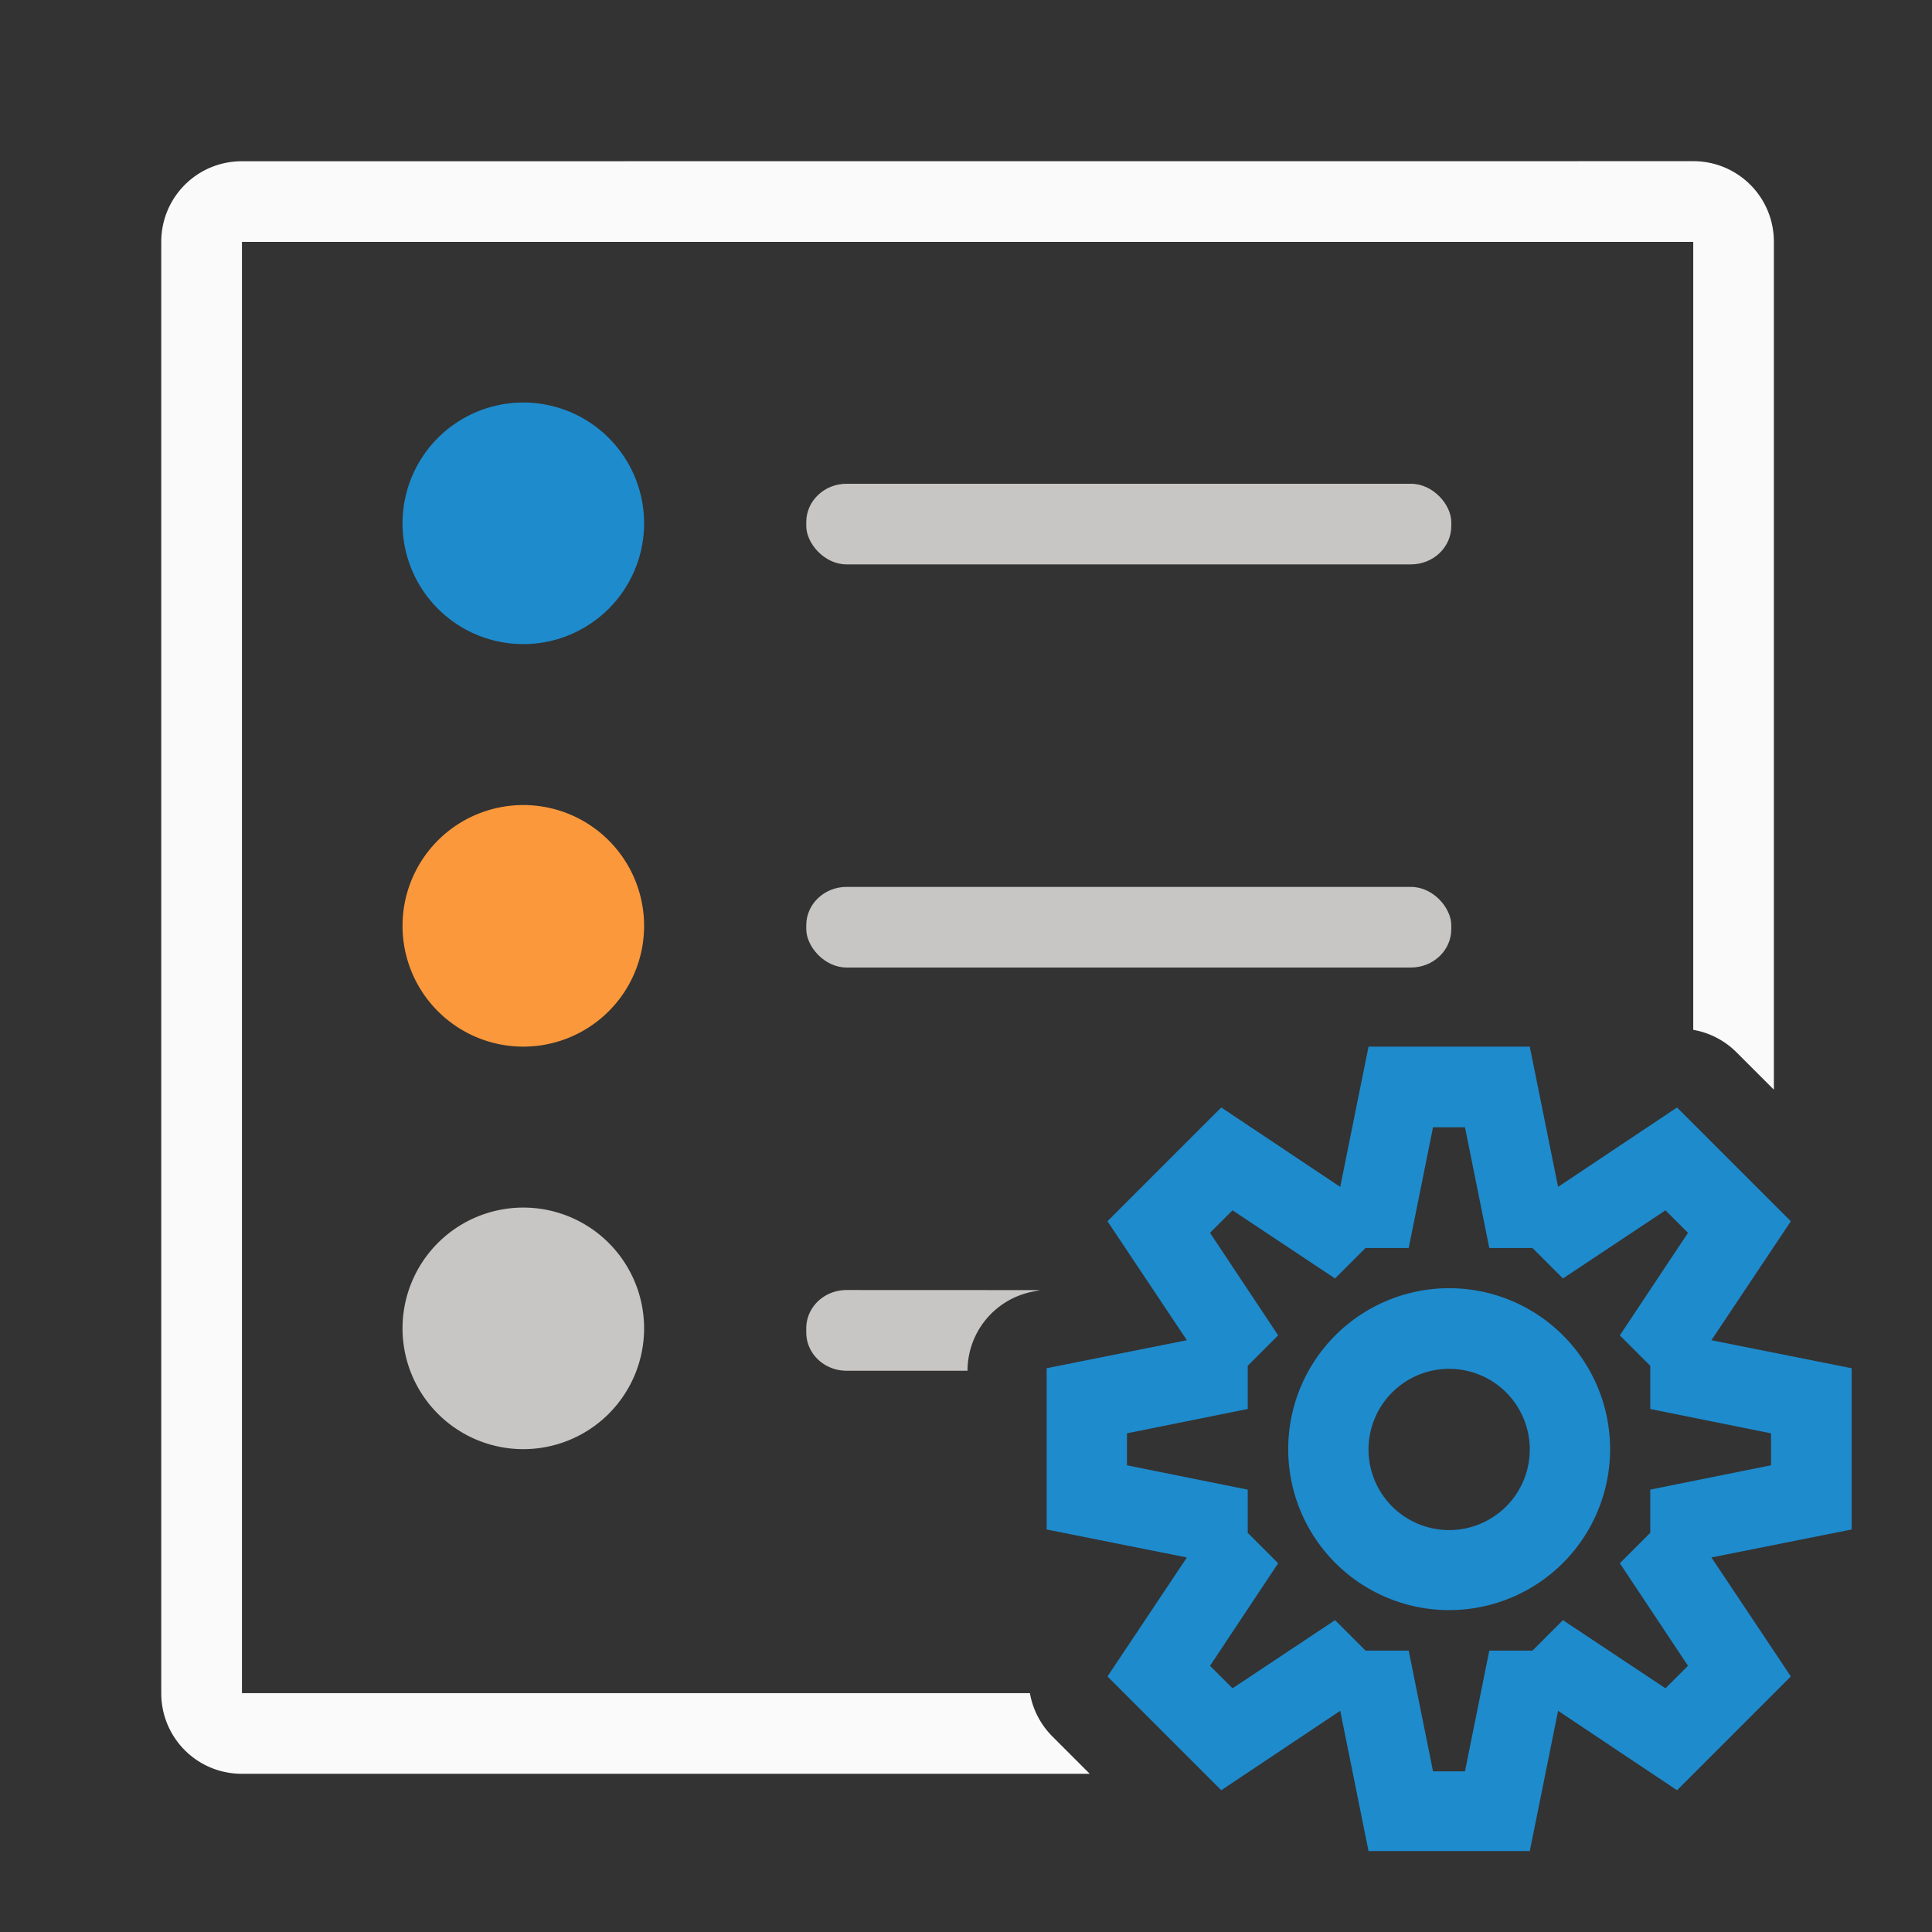
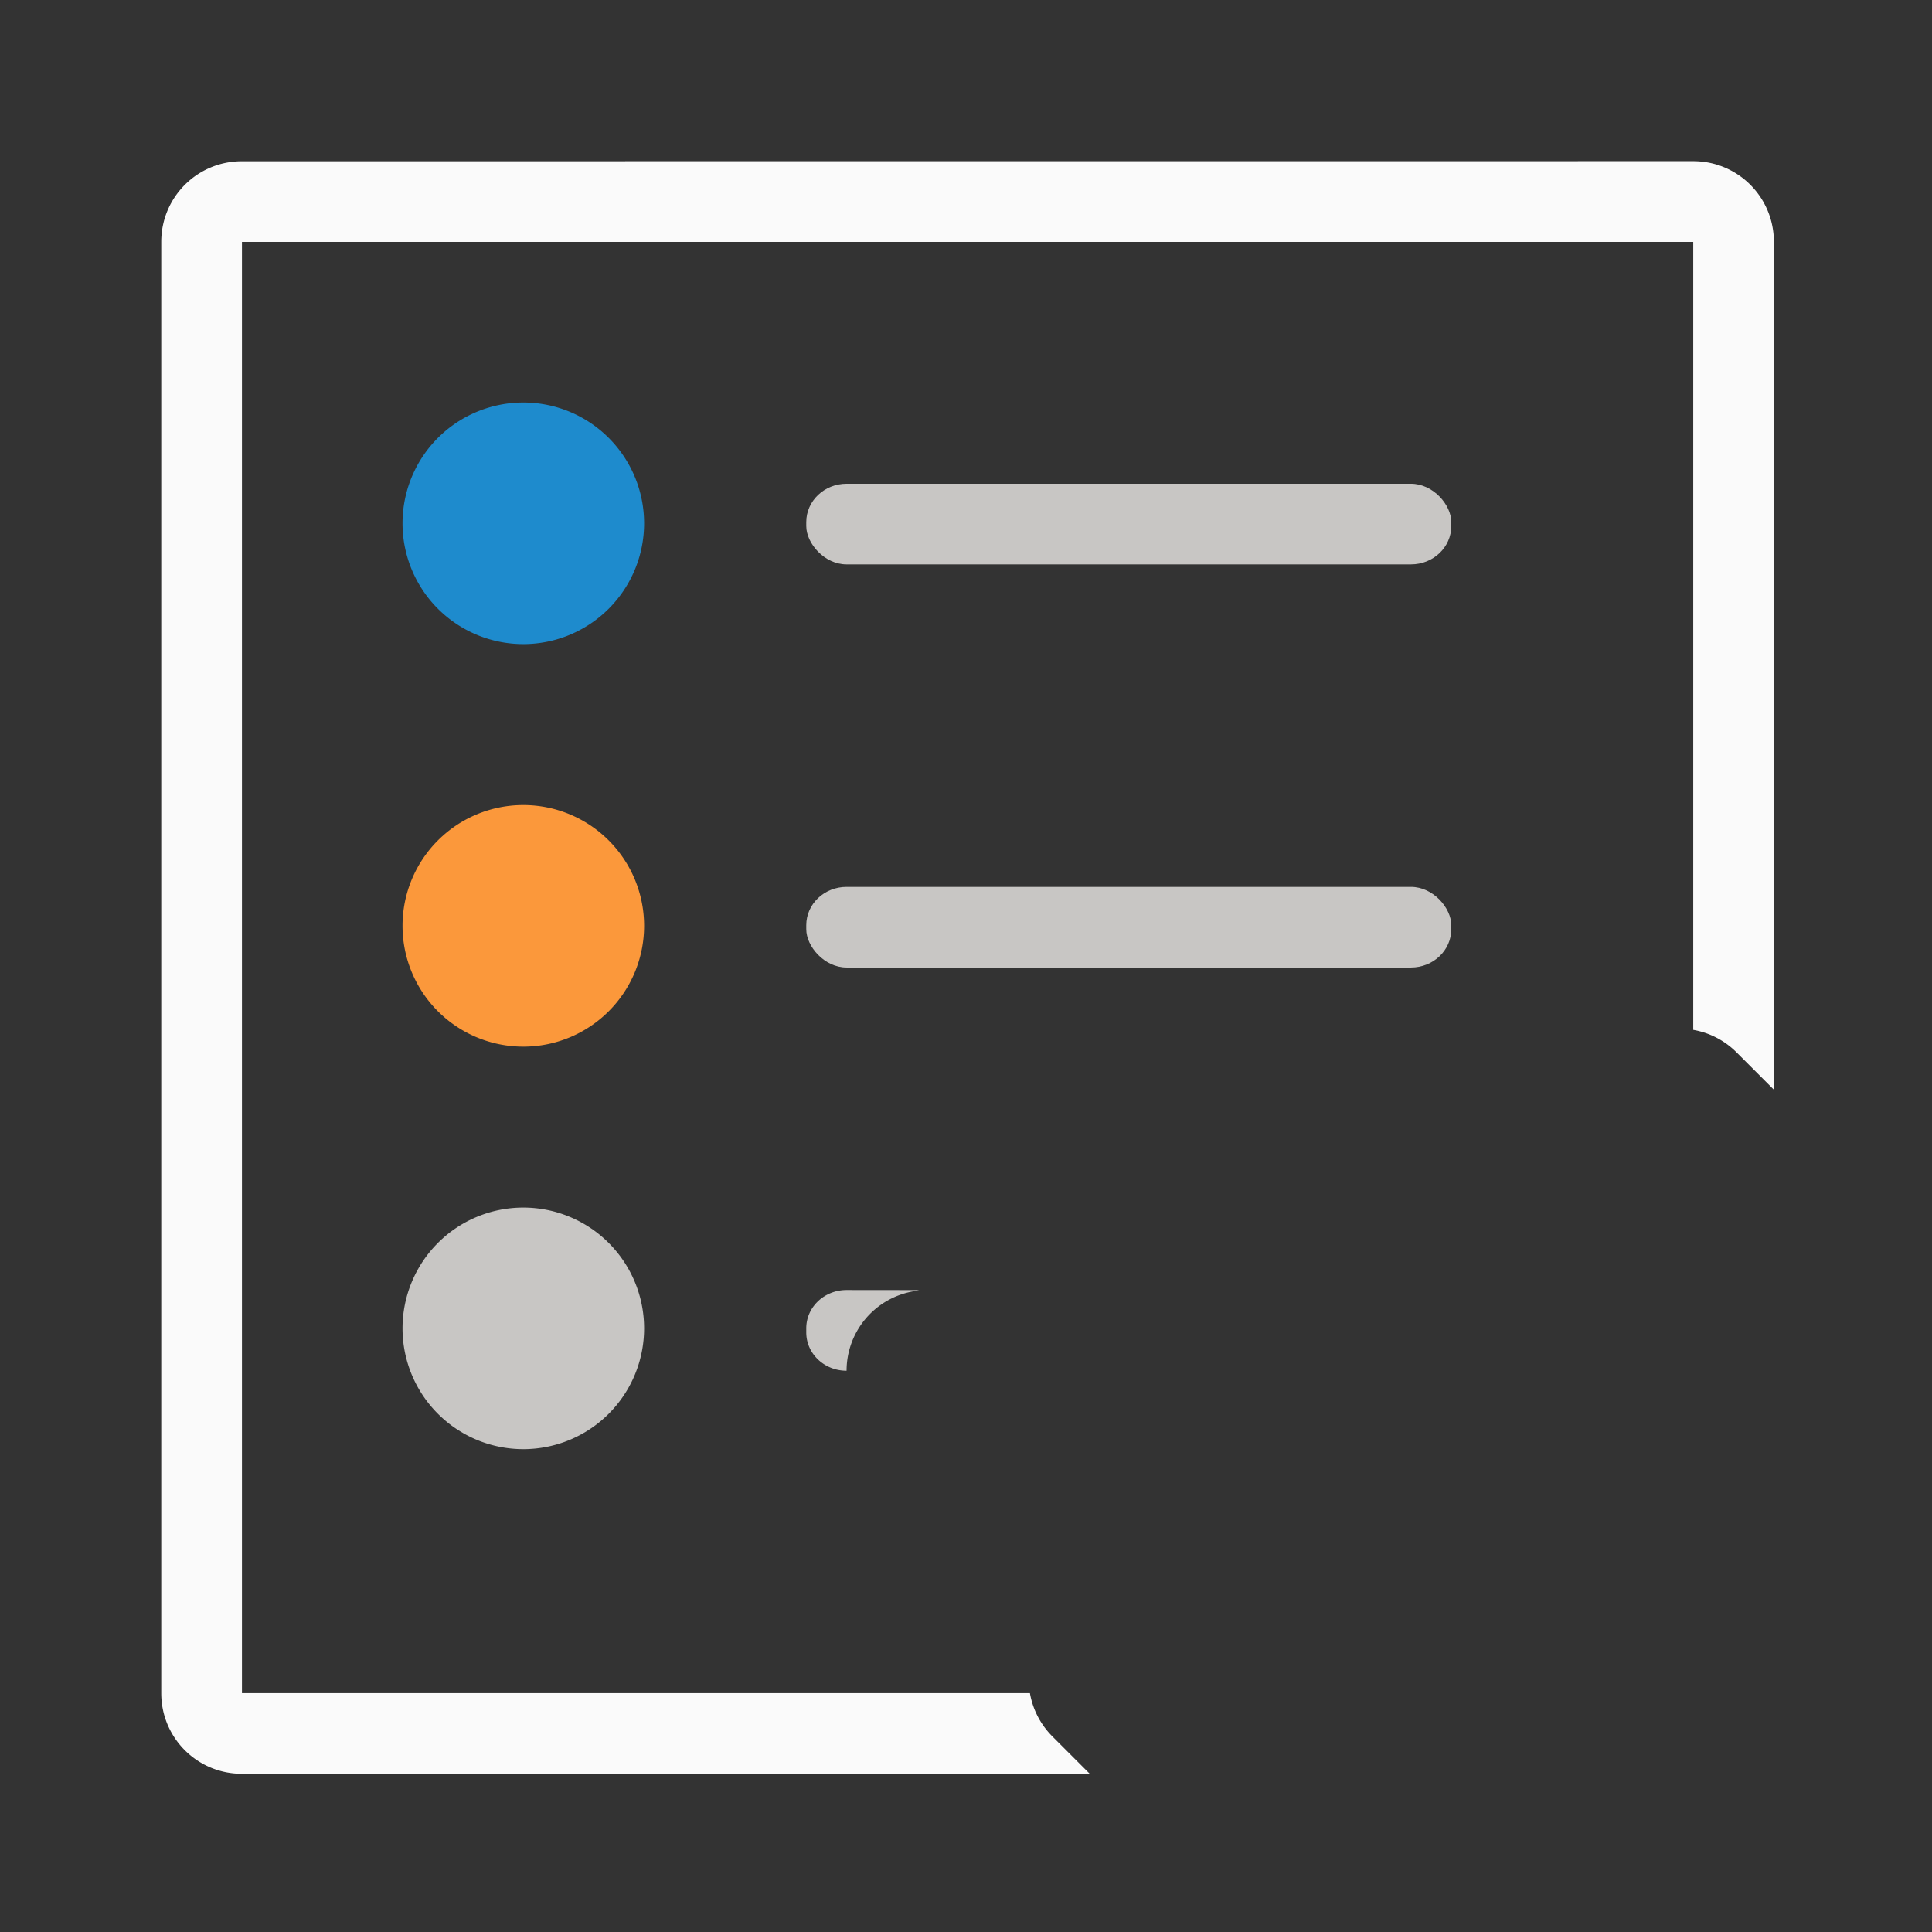
<svg xmlns="http://www.w3.org/2000/svg" height="24" viewBox="0 0 6.35 6.35" width="24">
  <rect x="0" y="0" width="6.35" height="6.35" fill="#333333" stroke="none" />
  <g transform="translate(0 -290.65)">
    <path d="m3 2c-.554 0-1 .446-1 1v18c0 .554.446 1 1 1h10.516l-.465-.465a1 1 0 0 1 -.277-.535h-9.773v-18h18v9.773a1 1 0 0 1 .535.277l.465.465v-10.516c0-.554-.446-1-1-1z" fill="#fafafa" transform="matrix(.265 0 0 .265 0 290.65)" />
    <g fill="#c8c6c4" transform="matrix(.265 0 0 .265 0 290.65)">
      <rect height="1" rx=".5" ry=".475" width="8" x="10" y="6" />
      <rect height="1" rx=".5" ry=".475" width="8" x="10" y="11" />
-       <path d="m10.5 16c-.277 0-.5.212-.5.475v.051c0 .263.223.475.5.475h1.5a1 1 0 0 1 .803-.98l.098-.02z" transform="translate(0 0)" />
+       <path d="m10.5 16c-.277 0-.5.212-.5.475v.051c0 .263.223.475.5.475a1 1 0 0 1 .803-.98l.098-.02z" transform="translate(0 0)" />
    </g>
    <g stroke-width=".265">
      <path d="m2.117 292.37a.397.397 0 0 1 -.397.397.397.397 0 0 1 -.397-.397.397.397 0 0 1 .397-.397.397.397 0 0 1 .397.397z" fill="#1e8bcd" />
      <path d="m2.117 293.693a.397.397 0 0 1 -.397.397.397.397 0 0 1 -.397-.397.397.397 0 0 1 .397-.397.397.397 0 0 1 .397.397z" fill="#fb983b" />
      <path d="m2.117 295.016a.397.397 0 0 1 -.397.397.397.397 0 0 1 -.397-.397.397.397 0 0 1 .397-.397.397.397 0 0 1 .397.397z" fill="#c8c6c4" />
    </g>
-     <path d="m4.498 294.09-.093.461-.391-.261-.187.187-.187.187.261.391-.461.092v.265.265l.461.092-.261.391.187.187.187.187.391-.261.093.461h.265.265l.093-.461.391.261.187-.187.187-.187-.261-.391.461-.092v-.265-.265l-.461-.092.261-.391-.187-.187-.187-.187-.391.261-.093-.461h-.265zm.212.265h.105l.08.397h.142l.1.1.337-.224.074.074-.224.337.1.1v.142l.397.08v.105l-.397.08v.142l-.1.1.224.337-.074.074-.337-.224-.1.1h-.142l-.08.397h-.105l-.08-.397h-.142l-.1-.1-.337.224-.074-.074.224-.337-.1-.1v-.142l-.397-.08v-.105l.397-.08v-.142l.1-.1-.224-.337.074-.074.337.224.1-.1h.142zm.053.529a.529.529 0 0 0 -.529.529.529.529 0 0 0 .529.529.529.529 0 0 0 .529-.529.529.529 0 0 0 -.529-.529zm0 .265a.265.265 0 0 1 .265.265.265.265 0 0 1 -.265.265.265.265 0 0 1 -.265-.265.265.265 0 0 1 .265-.265z" fill="#1e8bcd" />
  </g>
</svg>